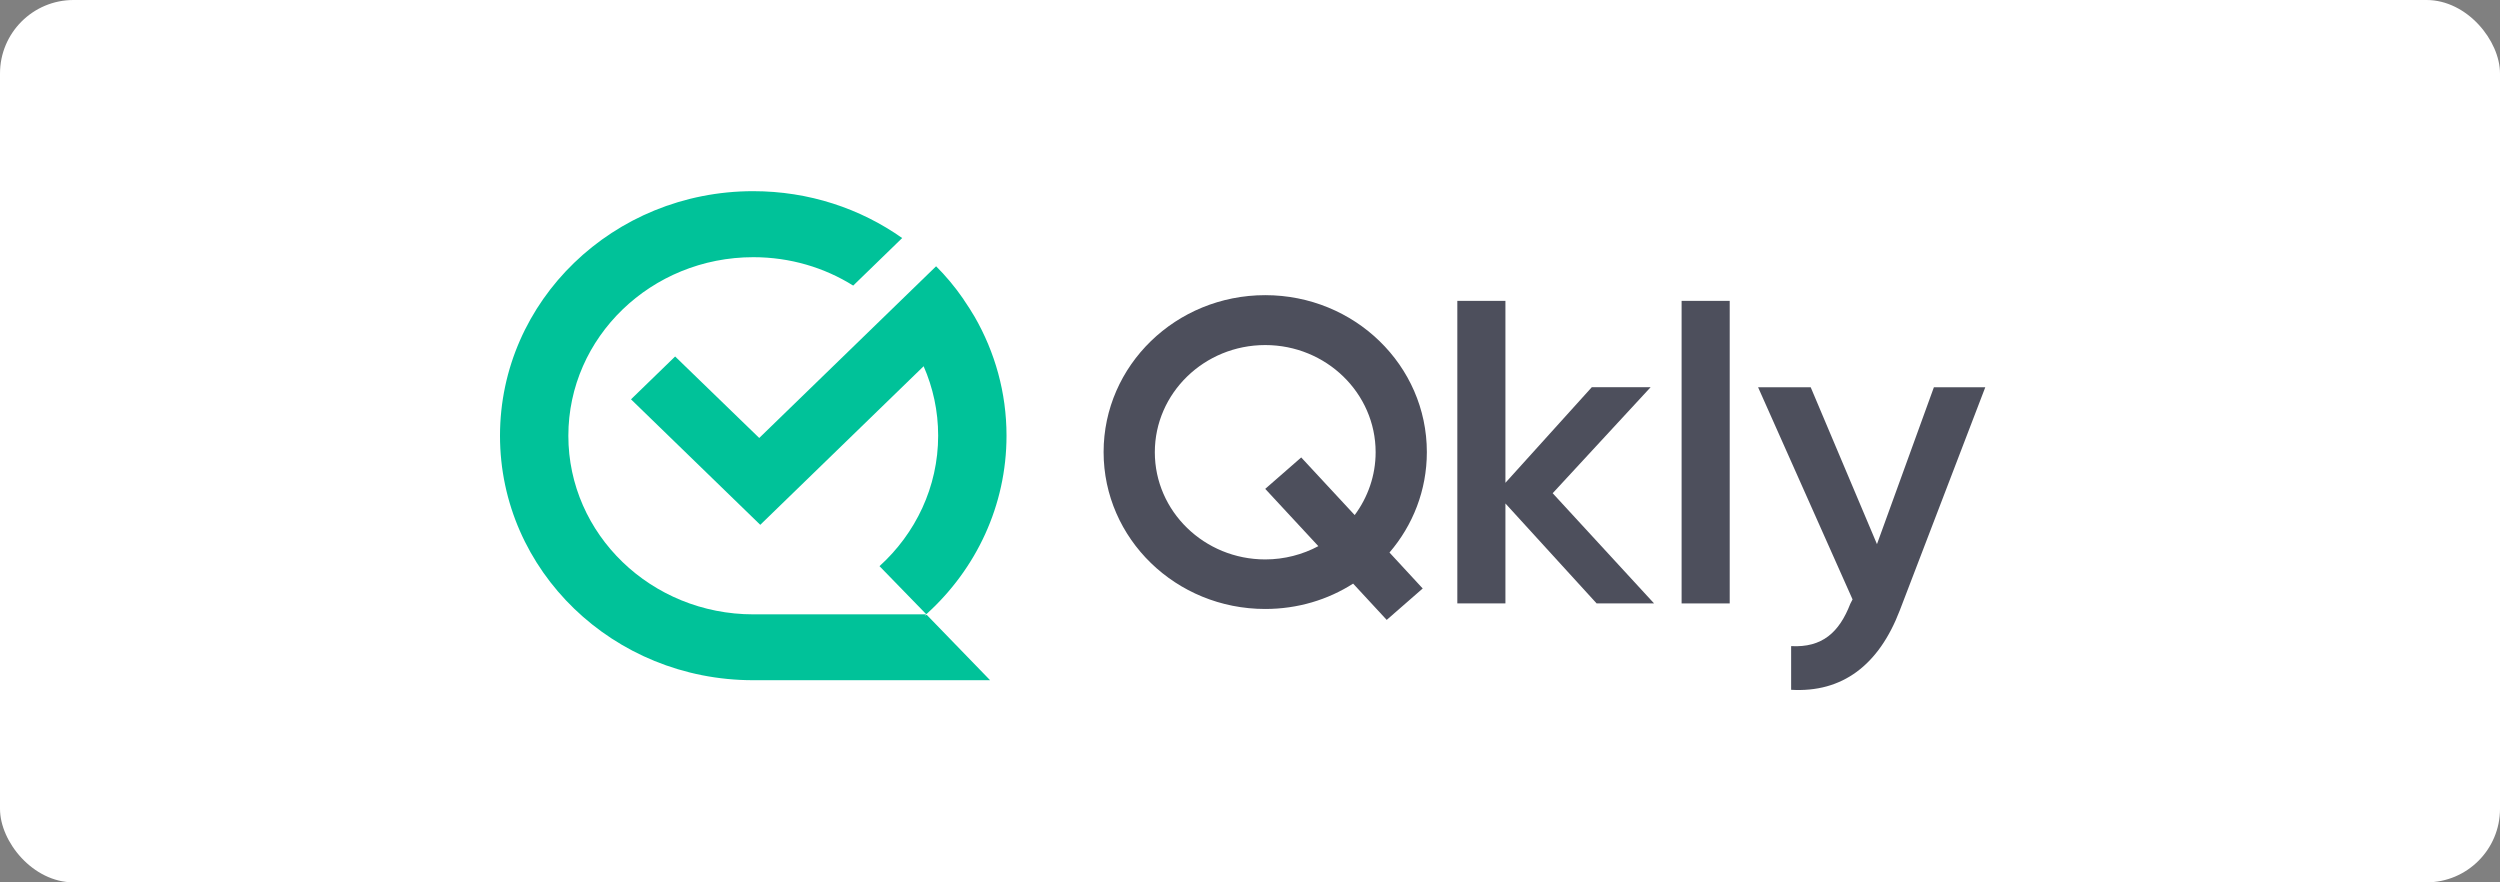
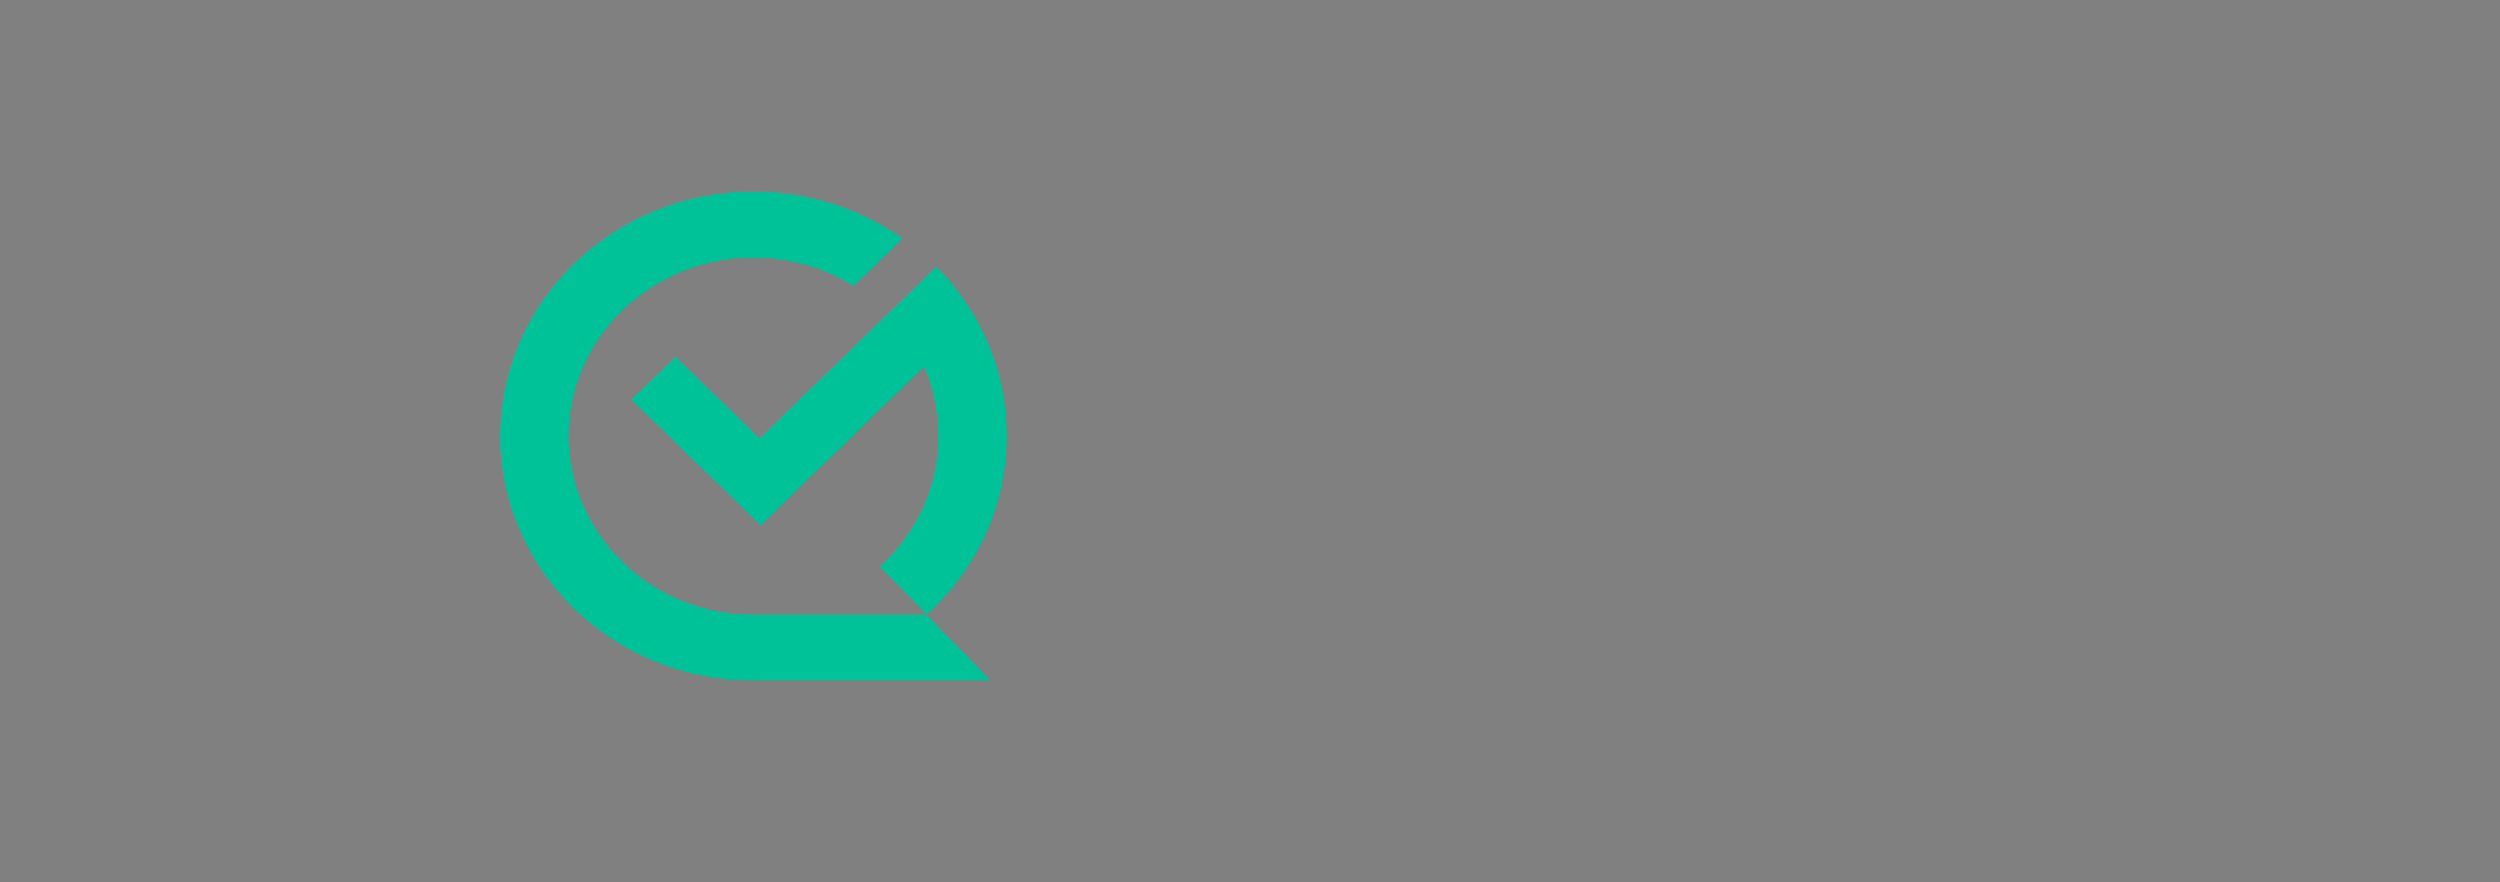
<svg xmlns="http://www.w3.org/2000/svg" width="170" height="60" viewBox="0 0 170 60" fill="none">
  <rect x="0" y="0" width="170" height="60" fill="#808080" stroke="none" />
-   <rect width="170" height="60" rx="5" fill="white" />
  <path d="M62.877 41.868C62.913 41.833 62.948 41.81 62.983 41.776H51.228C44.285 41.776 38.648 36.339 38.648 29.633C38.648 22.927 44.285 17.489 51.228 17.489C53.734 17.489 56.064 18.198 58.017 19.42L59.418 18.061L61.348 16.187C58.5 14.177 55.005 13 51.216 13C41.708 13 34 20.448 34 29.633C34 38.818 41.708 46.254 51.216 46.254H67.326L63.019 41.81L62.877 41.868Z" fill="#00C299" />
  <path d="M65.549 20.403C65.537 20.392 65.525 20.38 65.525 20.357C64.937 19.501 64.278 18.724 63.654 18.107L51.628 29.782L45.909 24.241L42.908 27.154L51.698 35.688L62.807 24.904C63.442 26.355 63.795 27.943 63.795 29.622C63.795 33.118 62.254 36.282 59.806 38.498L60.806 39.526L62.983 41.765C63.007 41.754 63.03 41.731 63.054 41.708C66.372 38.681 68.443 34.386 68.443 29.622C68.443 26.698 67.655 23.945 66.278 21.546C66.043 21.157 65.808 20.769 65.549 20.403Z" fill="#00C299" />
-   <path d="M112.242 26.331H108.241L102.369 32.831V20.459H99.098V41.033H102.369V34.236L108.571 41.033H112.477L105.582 33.539L112.242 26.331Z" fill="#4D4F5C" />
-   <path d="M117.62 20.459H114.349V41.033H117.62V20.459Z" fill="#4D4F5C" />
-   <path d="M131.505 26.332L127.634 37.002L123.127 26.332H119.549L125.974 40.76L125.821 41.057C125.068 42.999 123.915 44.05 121.797 43.936V46.906C125.28 47.111 127.763 45.227 129.187 41.502L135 26.332H131.505Z" fill="#4D4F5C" />
-   <path d="M86.036 20.071C79.963 20.071 75.045 24.846 75.045 30.741C75.045 36.635 79.963 41.41 86.036 41.41C88.248 41.41 90.295 40.782 92.013 39.686L94.296 42.153L96.744 40.017L94.485 37.572C96.073 35.721 97.026 33.345 97.026 30.741C97.026 24.846 92.108 20.071 86.036 20.071ZM92.119 35.025L88.483 31.106L86.036 33.243L89.648 37.138C88.577 37.709 87.342 38.041 86.036 38.041C81.893 38.041 78.528 34.773 78.528 30.752C78.528 26.731 81.893 23.464 86.036 23.464C90.178 23.464 93.543 26.731 93.543 30.752C93.543 32.34 93.014 33.814 92.119 35.025Z" fill="#4D4F5C" />
</svg>